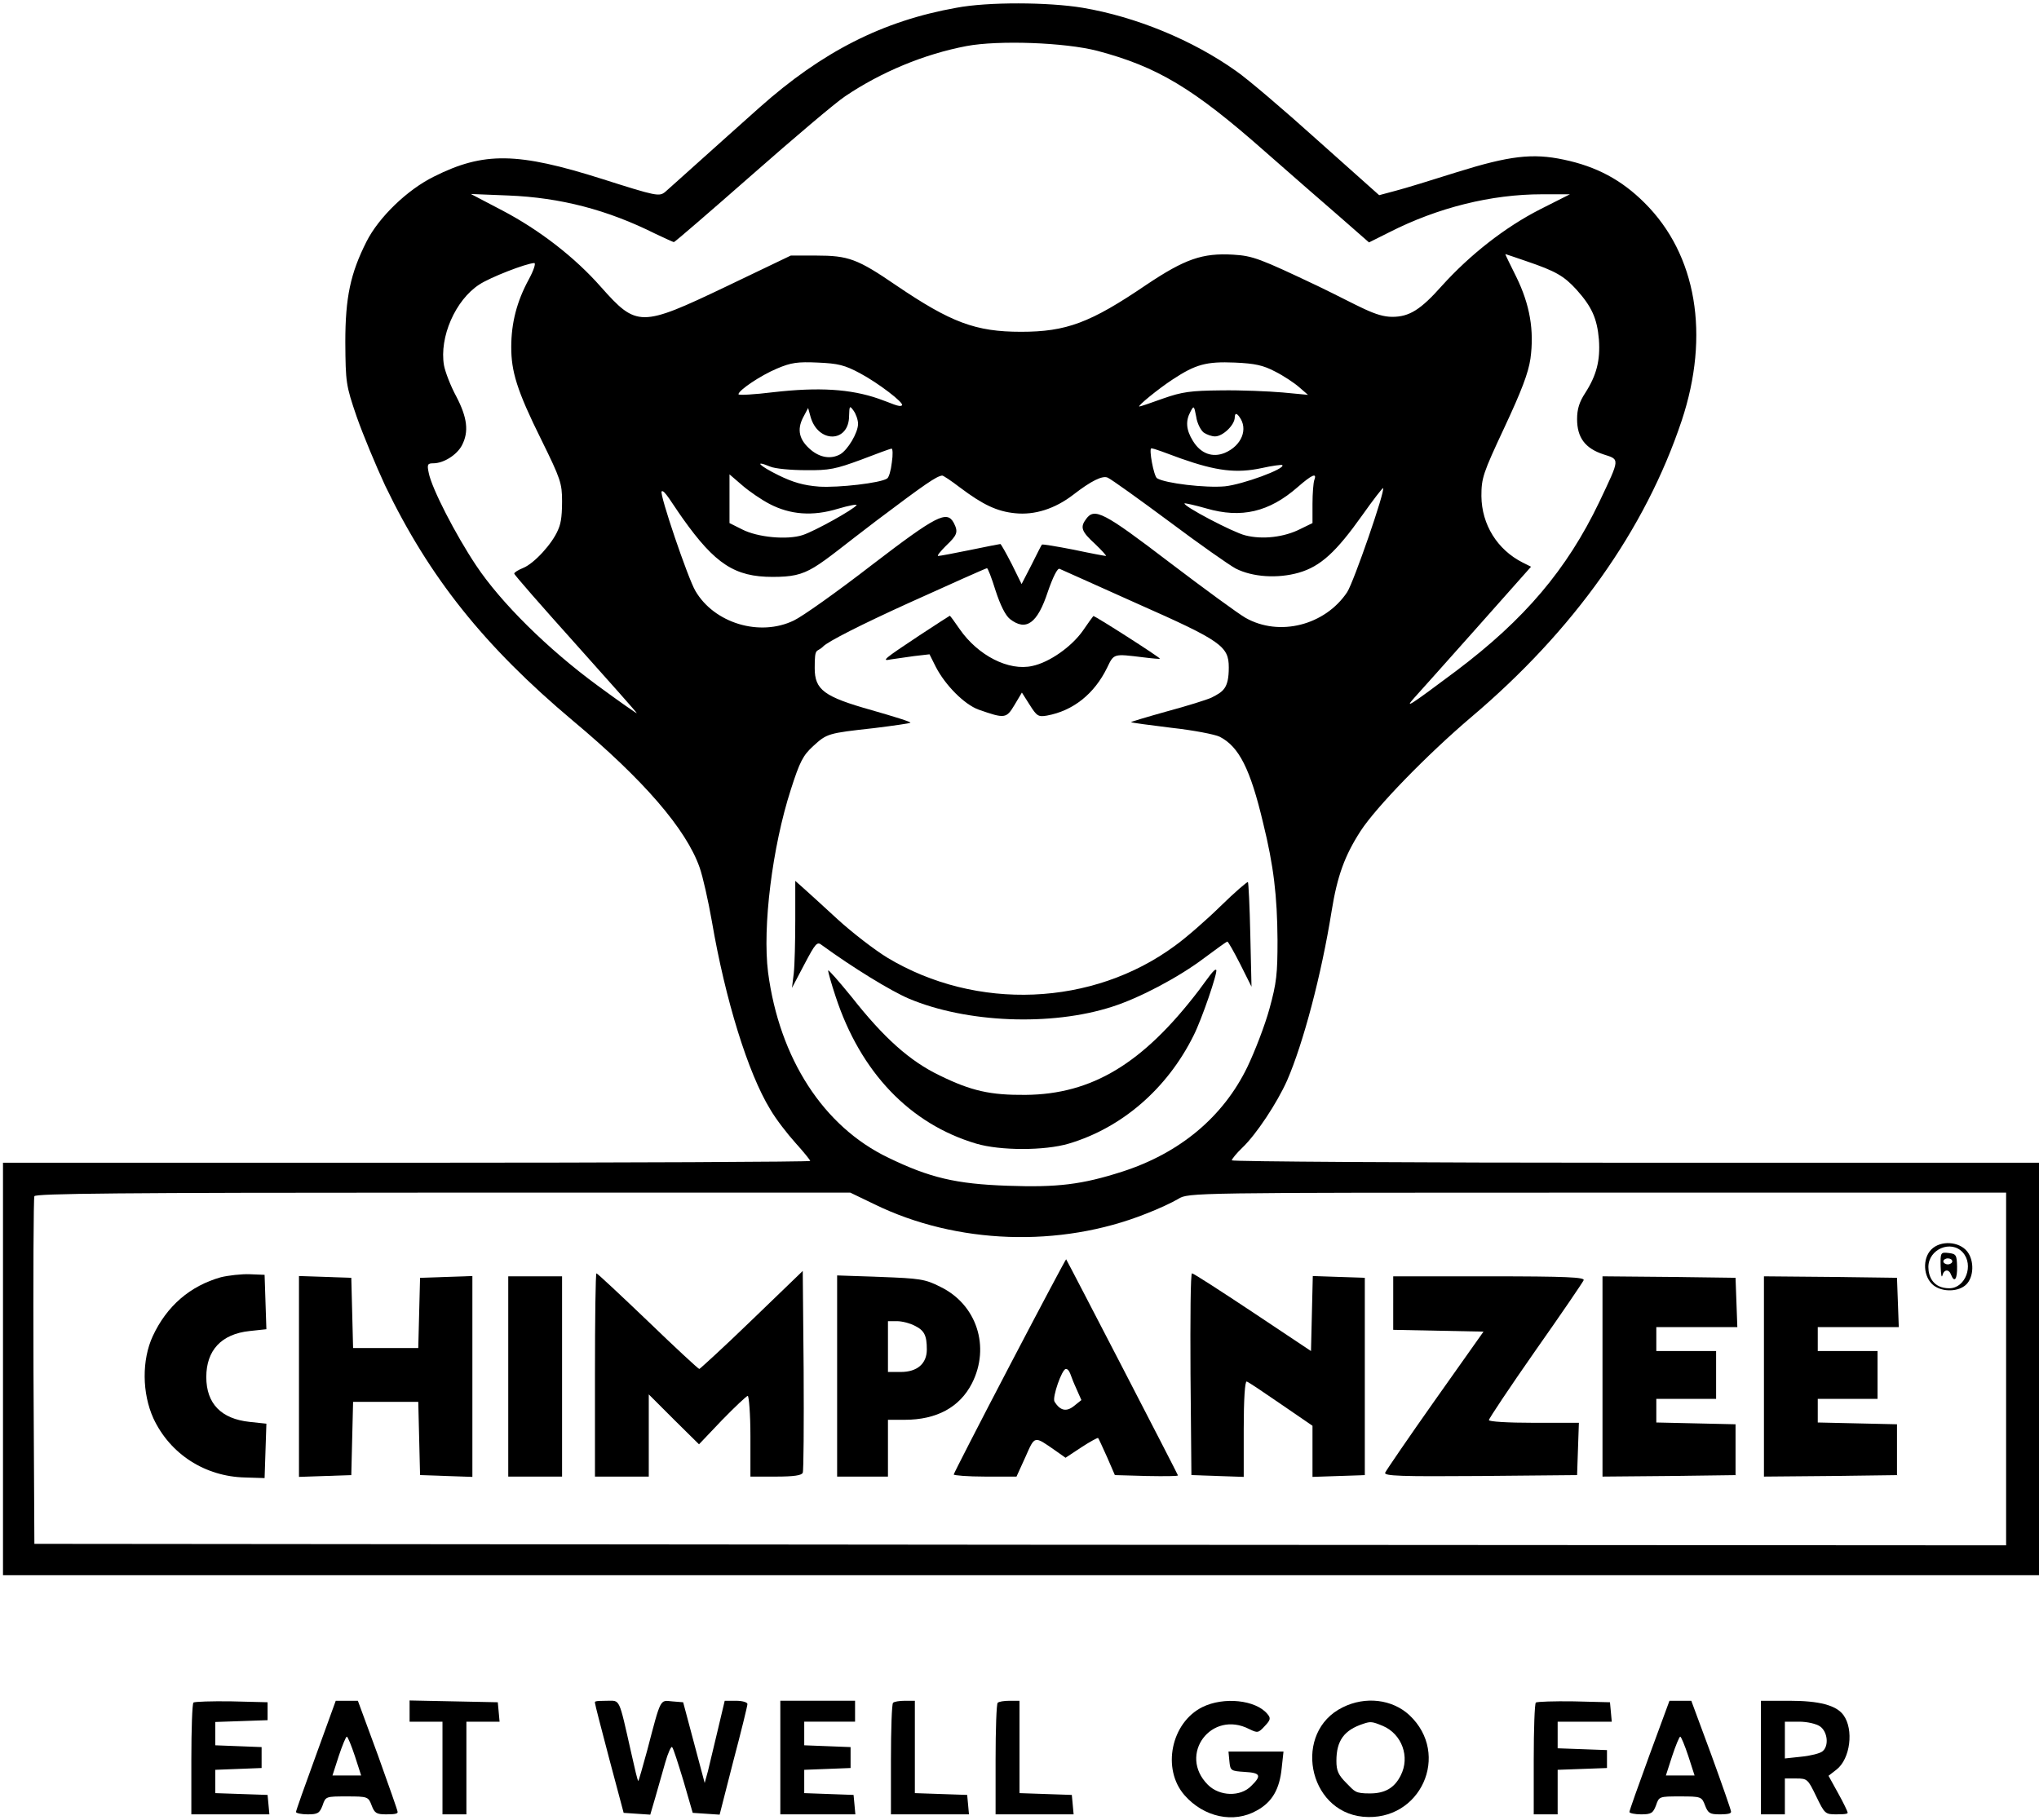
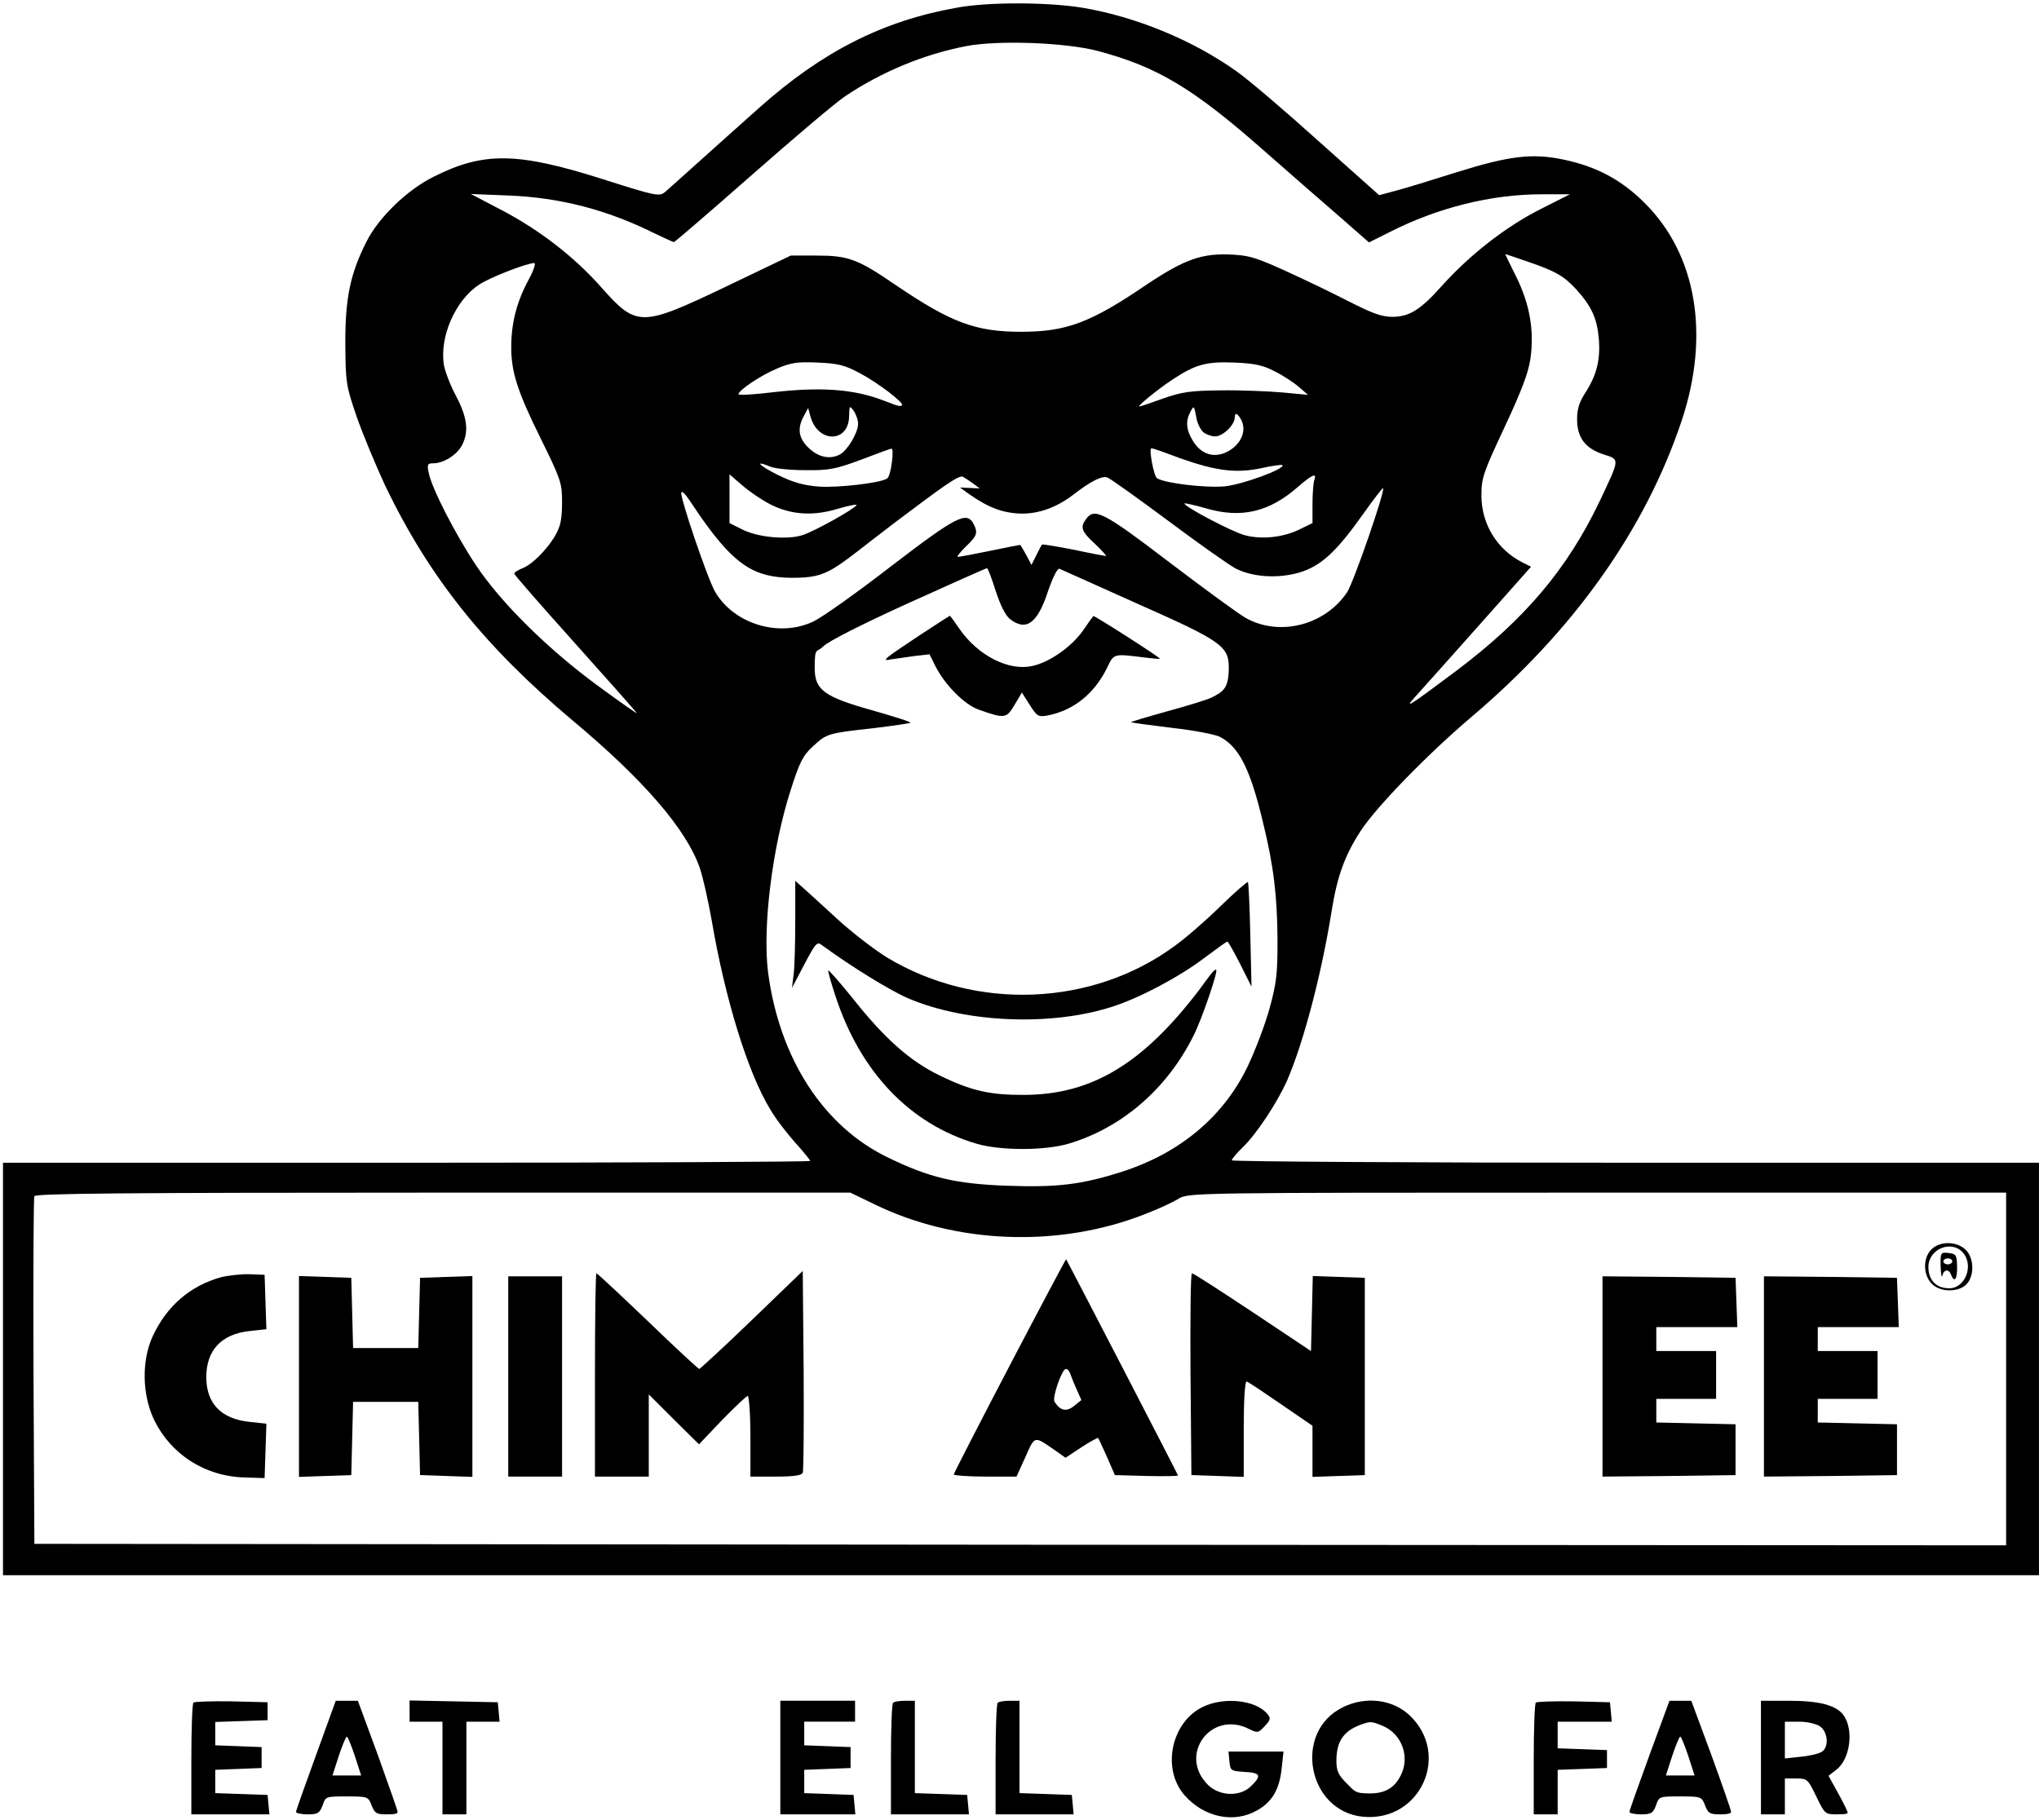
<svg xmlns="http://www.w3.org/2000/svg" version="1.1" viewBox="0 0 682 609">
  <g>
    <g id="Vrstva_1">
      <g>
-         <path d="M319.9,2.6c-24.7,4.4-44.9,14.7-65.9,33.4-5.8,5.2-14.8,13.2-20,17.9s-10.4,9.3-11.5,10.3c-2,1.6-2.8,1.5-21-4.3-28.4-9-39.7-9.2-56.4-.8-8.9,4.4-18.4,13.6-22.5,21.7-5.4,10.7-7.1,18.7-7.1,33.7.1,13.5.2,14.4,3.8,24.9,2.1,6,6.4,16.3,9.5,23,14.8,30.8,33.2,53.8,62.8,78.7,23.7,19.8,37.9,36.3,42.4,49.1,1.1,3.1,2.9,11.2,4.1,18,4.5,26.3,12.1,50.8,19.5,62.9,1.9,3.3,5.8,8.3,8.5,11.3s4.9,5.7,4.9,6-60.7.6-135,.6H1v138h681v-138h-135c-74.2,0-135-.4-135-.8s1.6-2.4,3.6-4.3c4.6-4.4,11.5-14.8,14.9-22.4,5.4-12.4,11.5-35.4,14.9-56.7,1.9-11.8,4.4-18.6,9.7-26.8,5.2-8,22.2-25.5,36.9-38,34.4-29.1,58.3-62.8,70.5-99.3,9.5-28.6,5-55.5-12.4-72.8-7.7-7.7-16.1-12.2-27.1-14.5-10.4-2.2-18.1-1.3-35.7,4.2-8.2,2.6-17.3,5.4-20.4,6.2l-5.6,1.5-20.4-18.2c-11.2-10.1-23.5-20.6-27.4-23.3-14.6-10.4-33.6-18.2-51.4-21.2-11.4-1.9-31.7-2-42.2,0ZM367,17c20,5.3,32,12.4,56,33.6,8.5,7.5,19.9,17.4,25.2,22l9.7,8.5,6.8-3.4c16.3-8.3,34.2-12.7,51-12.7h9.4l-9.9,5c-11.8,6-23.5,15.2-32.9,25.6-7.1,8-10.9,10.4-16.6,10.4s-10.8-3.5-24.7-10.2c-19.6-9.3-21.9-10.2-28.5-10.6-10.3-.6-16.1,1.4-29.1,10.1-18.7,12.7-26.7,15.7-41.9,15.7s-23.4-3.1-41.7-15.5c-13-8.9-16-10-26.8-10h-8.5l-21.7,10.4c-28.5,13.6-29.8,13.6-41.8.1-8.7-9.9-20.6-19.1-33-25.6l-10.5-5.5,12.5.5c17.5.7,33.2,4.8,49.2,12.8,3.2,1.5,6,2.8,6.2,2.8.3,0,12-10.1,26-22.4,14.1-12.4,28.1-24.3,31.3-26.4,12-8.1,26.4-14.1,40.6-16.8,10.7-2,32.9-1.2,43.7,1.6ZM510.6,87.4c9.7,3.3,12.5,4.9,16.7,9.5,5.1,5.7,6.9,9.6,7.5,16.7.5,7-.8,12-4.6,17.9-1.9,2.9-2.7,5.3-2.7,8.7,0,6.2,2.7,9.8,8.8,11.8,5.6,1.8,5.6,1.2-1.4,16-10.8,22.5-24.9,39.2-47.9,56.5-15.5,11.6-17.5,12.9-13.9,8.9,1.5-1.6,10.8-12.1,20.8-23.3l18.2-20.5-2.8-1.4c-8.5-4.3-13.7-12.7-13.8-22.2,0-6.1.5-7.6,7.7-23,5.7-12.2,8-18.2,8.7-23,1.3-9.5-.2-18.1-4.7-27.3-2.1-4.2-3.8-7.7-3.7-7.7s3.3,1.1,7.1,2.4ZM176.8,93.6c-3.9,7.2-5.8,14.4-5.8,22.5s1.8,14.4,10.1,31.1c6.4,13,6.9,14.5,6.9,20.5s-.6,7.9-1.4,9.7c-1.9,4.5-7.9,11.1-11.6,12.6-1.7.7-3,1.5-3,1.9s9.2,10.9,20.5,23.5,20.5,23,20.5,23.2-6-4-13.2-9.3c-16.5-12.1-32.3-27.7-40.6-40.2-6.8-10.2-14.8-25.7-15.8-30.9-.6-2.8-.4-3.2,1.5-3.2,3.5,0,7.9-2.8,9.6-6,2.4-4.6,1.8-9.3-1.9-16.4-1.9-3.5-3.7-8.2-4.1-10.4-1.6-9.4,3.8-21.8,11.8-27,3.6-2.4,15.7-7.1,18.4-7.2.6,0-.2,2.5-1.9,5.6ZM287.7,124.9c6,3.2,14.8,9.9,14,10.7s-3.7-.8-7.8-2.2c-9.5-3.3-20.1-3.9-35.1-2.2-6.5.8-11.8,1.1-11.8.7,0-1.3,7.4-6.3,12.9-8.6,4.7-2,6.9-2.3,13.6-2,6.8.3,9,.8,14.2,3.6ZM426.5,124.3c2.8,1.4,6.4,3.8,8,5.2l3,2.6-8.5-.8c-4.7-.4-13.9-.8-20.5-.7-10.3.1-13.1.5-19.4,2.7-4.1,1.5-7.7,2.7-8,2.7-.9,0,6.3-5.9,11.2-9.1,7.6-5,11.2-6,20.7-5.6,6.8.3,9.5.9,13.5,3ZM287,141.8c0,3-3.5,8.8-6,10.2-3.1,1.7-6.7,1.1-9.8-1.5-3.9-3.3-4.7-6.7-2.6-10.8l1.7-3.2.8,2.9c2.5,9,12.9,8.8,12.9-.3.1-3.4.2-3.5,1.5-1.7.8,1.1,1.5,3.1,1.5,4.4ZM402.6,144.7c1,.7,2.7,1.3,3.8,1.3,2.6,0,6.6-3.8,6.6-6.4q.1-2.1,1.5-.2c3.1,4.1.8,9.7-4.8,12.1-4.1,1.7-8.1.3-10.7-4-2.3-3.7-2.5-6.7-.8-9.8,1.1-2.1,1.2-2,1.9,1.7.3,2.2,1.5,4.5,2.5,5.3ZM298.3,154.7c-.3,2.7-1,5.1-1.6,5.4-2.2,1.5-16.2,3.1-22.7,2.7-5.2-.4-8.7-1.4-13.6-3.8-6.5-3.2-8.4-5.2-2.8-2.9,1.6.7,7,1.2,11.9,1.2,7.9.1,10.1-.4,18.5-3.5,5.2-2,9.8-3.7,10.2-3.7.4-.1.5,2,.1,4.6ZM395,153.4c11.9,4.2,18.6,5,27,3.2,3.6-.8,6.7-1.2,6.9-1,1.2,1.2-13.3,6.5-19.2,7.1-6.4.6-20-1-22.7-2.7-1.1-.7-2.8-10-1.9-10s4.7,1.5,9.9,3.4ZM257.4,168.6c6.9,3.6,14.4,4.2,22.9,1.6,3.7-1.1,6.5-1.6,6.2-1.2-.9,1.4-14,8.7-18,10-5.1,1.7-15.1.8-20.3-1.9l-4.2-2.1v-16.3l4.3,3.7c2.3,2,6.4,4.8,9.1,6.2ZM321.1,163.1c7.7,5.8,12.4,8,18.4,8.6,6.6.7,13.4-1.5,19.5-6.2q8.9-6.9,11.5-5.7c1.3.6,10.5,7.2,20.6,14.7,10,7.5,20,14.5,22.2,15.7,5.7,2.9,14.1,3.4,21.1,1.4,7.3-2.1,12.5-6.9,21.3-19.3,3.6-5.1,6.8-9.2,6.9-9,.8.8-9.8,31.4-12,34.8-7.4,11.1-22.7,15-34,8.6-2.3-1.3-13.8-9.7-25.5-18.6-22-16.8-25-18.3-27.8-14.5-2.1,2.8-1.6,4.2,3,8.4,2.3,2.2,3.9,4,3.6,4s-5.2-.9-10.8-2.1c-5.7-1.1-10.4-1.9-10.6-1.7s-1.7,3.2-3.5,6.8l-3.3,6.4-3.3-6.7c-1.9-3.7-3.6-6.7-3.8-6.7s-4.8.9-10.1,2-10.2,2-10.7,2,.7-1.5,2.6-3.4c3.8-3.6,4.2-4.6,2.6-7.7-2.3-4.2-5.7-2.5-27.5,14.2-11.5,8.9-23.2,17.2-26,18.5-11.4,5.5-26.6.9-32.9-9.9-2.5-4.2-12.1-32.5-11.3-33.3s3.4,3.9,7.1,9.1c10.8,15.2,17.4,19.5,30,19.5s13.1-2.4,34.6-18.7c16.6-12.5,20.1-14.9,22.1-15.2.3-.1,3,1.7,6,4ZM439.6,160.6c-.3.9-.6,4.4-.6,8v6.4l-4.1,2c-5.3,2.7-12.6,3.6-18.4,2.1-4.1-1-21-9.9-20.3-10.7.2-.1,3.5.6,7.3,1.7,11.7,3.4,21,1.2,30.5-7.1,4.8-4.2,6.6-5,5.6-2.4ZM333,197.6c1.6,4.9,3.3,8.3,4.8,9.5,5.4,4.2,9.2,1.5,12.7-9.2,1.7-4.9,3.2-7.9,3.9-7.6.6.3,12.4,5.5,26.1,11.7,28,12.4,30.5,14.2,30.5,21.3s-1.9,8.1-5.8,10.1c-1.5.7-8.2,2.8-14.9,4.6-6.8,1.9-12.1,3.5-12,3.6.2.2,6.3,1,13.6,1.9,7.3.8,14.5,2.2,16.1,3,6.4,3.3,10.2,10.7,14.5,28.9,3.5,14.2,4.7,24.3,4.8,39.1,0,11.3-.3,14.3-2.7,23-1.5,5.5-4.9,14.3-7.4,19.5-8.1,16.7-22.6,28.8-41.9,35-13.4,4.3-21.6,5.3-38.3,4.7-17.3-.6-26.1-2.7-39.9-9.4-21.7-10.4-36.4-33.2-40.2-62-1.9-15.2,1.4-41.9,7.6-61.1,3-9.4,4.1-11.5,7.5-14.6,4.6-4.2,4.9-4.3,20.3-6,6.5-.8,12-1.6,12.2-1.8.3-.3-5.6-2.1-12.9-4.2-16-4.5-19.1-6.8-19.1-14.1s.6-5,2.8-7.2c1.6-1.7,13.1-7.5,28.5-14.5,14.1-6.4,26-11.7,26.3-11.7.3-.1,1.6,3.3,2.9,7.5ZM292.5,402.9c27.4,13.4,62,14.6,90.7,3.2,4.2-1.6,9.1-3.9,10.9-5,3.4-2.1,4-2.1,140.2-2.1h136.7v118l-329.7-.2-329.8-.3-.3-57.5c-.1-31.6,0-58.1.3-58.8.3-.9,28.6-1.2,136.7-1.2h136.2l8.1,3.9Z" />
+         <path d="M319.9,2.6c-24.7,4.4-44.9,14.7-65.9,33.4-5.8,5.2-14.8,13.2-20,17.9s-10.4,9.3-11.5,10.3c-2,1.6-2.8,1.5-21-4.3-28.4-9-39.7-9.2-56.4-.8-8.9,4.4-18.4,13.6-22.5,21.7-5.4,10.7-7.1,18.7-7.1,33.7.1,13.5.2,14.4,3.8,24.9,2.1,6,6.4,16.3,9.5,23,14.8,30.8,33.2,53.8,62.8,78.7,23.7,19.8,37.9,36.3,42.4,49.1,1.1,3.1,2.9,11.2,4.1,18,4.5,26.3,12.1,50.8,19.5,62.9,1.9,3.3,5.8,8.3,8.5,11.3s4.9,5.7,4.9,6-60.7.6-135,.6H1v138h681v-138h-135c-74.2,0-135-.4-135-.8s1.6-2.4,3.6-4.3c4.6-4.4,11.5-14.8,14.9-22.4,5.4-12.4,11.5-35.4,14.9-56.7,1.9-11.8,4.4-18.6,9.7-26.8,5.2-8,22.2-25.5,36.9-38,34.4-29.1,58.3-62.8,70.5-99.3,9.5-28.6,5-55.5-12.4-72.8-7.7-7.7-16.1-12.2-27.1-14.5-10.4-2.2-18.1-1.3-35.7,4.2-8.2,2.6-17.3,5.4-20.4,6.2l-5.6,1.5-20.4-18.2c-11.2-10.1-23.5-20.6-27.4-23.3-14.6-10.4-33.6-18.2-51.4-21.2-11.4-1.9-31.7-2-42.2,0ZM367,17c20,5.3,32,12.4,56,33.6,8.5,7.5,19.9,17.4,25.2,22l9.7,8.5,6.8-3.4c16.3-8.3,34.2-12.7,51-12.7h9.4l-9.9,5c-11.8,6-23.5,15.2-32.9,25.6-7.1,8-10.9,10.4-16.6,10.4s-10.8-3.5-24.7-10.2c-19.6-9.3-21.9-10.2-28.5-10.6-10.3-.6-16.1,1.4-29.1,10.1-18.7,12.7-26.7,15.7-41.9,15.7s-23.4-3.1-41.7-15.5c-13-8.9-16-10-26.8-10h-8.5l-21.7,10.4c-28.5,13.6-29.8,13.6-41.8.1-8.7-9.9-20.6-19.1-33-25.6l-10.5-5.5,12.5.5c17.5.7,33.2,4.8,49.2,12.8,3.2,1.5,6,2.8,6.2,2.8.3,0,12-10.1,26-22.4,14.1-12.4,28.1-24.3,31.3-26.4,12-8.1,26.4-14.1,40.6-16.8,10.7-2,32.9-1.2,43.7,1.6ZM510.6,87.4c9.7,3.3,12.5,4.9,16.7,9.5,5.1,5.7,6.9,9.6,7.5,16.7.5,7-.8,12-4.6,17.9-1.9,2.9-2.7,5.3-2.7,8.7,0,6.2,2.7,9.8,8.8,11.8,5.6,1.8,5.6,1.2-1.4,16-10.8,22.5-24.9,39.2-47.9,56.5-15.5,11.6-17.5,12.9-13.9,8.9,1.5-1.6,10.8-12.1,20.8-23.3l18.2-20.5-2.8-1.4c-8.5-4.3-13.7-12.7-13.8-22.2,0-6.1.5-7.6,7.7-23,5.7-12.2,8-18.2,8.7-23,1.3-9.5-.2-18.1-4.7-27.3-2.1-4.2-3.8-7.7-3.7-7.7s3.3,1.1,7.1,2.4ZM176.8,93.6c-3.9,7.2-5.8,14.4-5.8,22.5s1.8,14.4,10.1,31.1c6.4,13,6.9,14.5,6.9,20.5s-.6,7.9-1.4,9.7c-1.9,4.5-7.9,11.1-11.6,12.6-1.7.7-3,1.5-3,1.9s9.2,10.9,20.5,23.5,20.5,23,20.5,23.2-6-4-13.2-9.3c-16.5-12.1-32.3-27.7-40.6-40.2-6.8-10.2-14.8-25.7-15.8-30.9-.6-2.8-.4-3.2,1.5-3.2,3.5,0,7.9-2.8,9.6-6,2.4-4.6,1.8-9.3-1.9-16.4-1.9-3.5-3.7-8.2-4.1-10.4-1.6-9.4,3.8-21.8,11.8-27,3.6-2.4,15.7-7.1,18.4-7.2.6,0-.2,2.5-1.9,5.6ZM287.7,124.9c6,3.2,14.8,9.9,14,10.7s-3.7-.8-7.8-2.2c-9.5-3.3-20.1-3.9-35.1-2.2-6.5.8-11.8,1.1-11.8.7,0-1.3,7.4-6.3,12.9-8.6,4.7-2,6.9-2.3,13.6-2,6.8.3,9,.8,14.2,3.6ZM426.5,124.3c2.8,1.4,6.4,3.8,8,5.2l3,2.6-8.5-.8c-4.7-.4-13.9-.8-20.5-.7-10.3.1-13.1.5-19.4,2.7-4.1,1.5-7.7,2.7-8,2.7-.9,0,6.3-5.9,11.2-9.1,7.6-5,11.2-6,20.7-5.6,6.8.3,9.5.9,13.5,3ZM287,141.8c0,3-3.5,8.8-6,10.2-3.1,1.7-6.7,1.1-9.8-1.5-3.9-3.3-4.7-6.7-2.6-10.8l1.7-3.2.8,2.9c2.5,9,12.9,8.8,12.9-.3.1-3.4.2-3.5,1.5-1.7.8,1.1,1.5,3.1,1.5,4.4ZM402.6,144.7c1,.7,2.7,1.3,3.8,1.3,2.6,0,6.6-3.8,6.6-6.4q.1-2.1,1.5-.2c3.1,4.1.8,9.7-4.8,12.1-4.1,1.7-8.1.3-10.7-4-2.3-3.7-2.5-6.7-.8-9.8,1.1-2.1,1.2-2,1.9,1.7.3,2.2,1.5,4.5,2.5,5.3ZM298.3,154.7c-.3,2.7-1,5.1-1.6,5.4-2.2,1.5-16.2,3.1-22.7,2.7-5.2-.4-8.7-1.4-13.6-3.8-6.5-3.2-8.4-5.2-2.8-2.9,1.6.7,7,1.2,11.9,1.2,7.9.1,10.1-.4,18.5-3.5,5.2-2,9.8-3.7,10.2-3.7.4-.1.5,2,.1,4.6ZM395,153.4c11.9,4.2,18.6,5,27,3.2,3.6-.8,6.7-1.2,6.9-1,1.2,1.2-13.3,6.5-19.2,7.1-6.4.6-20-1-22.7-2.7-1.1-.7-2.8-10-1.9-10s4.7,1.5,9.9,3.4ZM257.4,168.6c6.9,3.6,14.4,4.2,22.9,1.6,3.7-1.1,6.5-1.6,6.2-1.2-.9,1.4-14,8.7-18,10-5.1,1.7-15.1.8-20.3-1.9l-4.2-2.1v-16.3l4.3,3.7c2.3,2,6.4,4.8,9.1,6.2ZM321.1,163.1c7.7,5.8,12.4,8,18.4,8.6,6.6.7,13.4-1.5,19.5-6.2q8.9-6.9,11.5-5.7c1.3.6,10.5,7.2,20.6,14.7,10,7.5,20,14.5,22.2,15.7,5.7,2.9,14.1,3.4,21.1,1.4,7.3-2.1,12.5-6.9,21.3-19.3,3.6-5.1,6.8-9.2,6.9-9,.8.8-9.8,31.4-12,34.8-7.4,11.1-22.7,15-34,8.6-2.3-1.3-13.8-9.7-25.5-18.6-22-16.8-25-18.3-27.8-14.5-2.1,2.8-1.6,4.2,3,8.4,2.3,2.2,3.9,4,3.6,4s-5.2-.9-10.8-2.1c-5.7-1.1-10.4-1.9-10.6-1.7s-1.7,3.2-3.5,6.8c-1.9-3.7-3.6-6.7-3.8-6.7s-4.8.9-10.1,2-10.2,2-10.7,2,.7-1.5,2.6-3.4c3.8-3.6,4.2-4.6,2.6-7.7-2.3-4.2-5.7-2.5-27.5,14.2-11.5,8.9-23.2,17.2-26,18.5-11.4,5.5-26.6.9-32.9-9.9-2.5-4.2-12.1-32.5-11.3-33.3s3.4,3.9,7.1,9.1c10.8,15.2,17.4,19.5,30,19.5s13.1-2.4,34.6-18.7c16.6-12.5,20.1-14.9,22.1-15.2.3-.1,3,1.7,6,4ZM439.6,160.6c-.3.9-.6,4.4-.6,8v6.4l-4.1,2c-5.3,2.7-12.6,3.6-18.4,2.1-4.1-1-21-9.9-20.3-10.7.2-.1,3.5.6,7.3,1.7,11.7,3.4,21,1.2,30.5-7.1,4.8-4.2,6.6-5,5.6-2.4ZM333,197.6c1.6,4.9,3.3,8.3,4.8,9.5,5.4,4.2,9.2,1.5,12.7-9.2,1.7-4.9,3.2-7.9,3.9-7.6.6.3,12.4,5.5,26.1,11.7,28,12.4,30.5,14.2,30.5,21.3s-1.9,8.1-5.8,10.1c-1.5.7-8.2,2.8-14.9,4.6-6.8,1.9-12.1,3.5-12,3.6.2.2,6.3,1,13.6,1.9,7.3.8,14.5,2.2,16.1,3,6.4,3.3,10.2,10.7,14.5,28.9,3.5,14.2,4.7,24.3,4.8,39.1,0,11.3-.3,14.3-2.7,23-1.5,5.5-4.9,14.3-7.4,19.5-8.1,16.7-22.6,28.8-41.9,35-13.4,4.3-21.6,5.3-38.3,4.7-17.3-.6-26.1-2.7-39.9-9.4-21.7-10.4-36.4-33.2-40.2-62-1.9-15.2,1.4-41.9,7.6-61.1,3-9.4,4.1-11.5,7.5-14.6,4.6-4.2,4.9-4.3,20.3-6,6.5-.8,12-1.6,12.2-1.8.3-.3-5.6-2.1-12.9-4.2-16-4.5-19.1-6.8-19.1-14.1s.6-5,2.8-7.2c1.6-1.7,13.1-7.5,28.5-14.5,14.1-6.4,26-11.7,26.3-11.7.3-.1,1.6,3.3,2.9,7.5ZM292.5,402.9c27.4,13.4,62,14.6,90.7,3.2,4.2-1.6,9.1-3.9,10.9-5,3.4-2.1,4-2.1,140.2-2.1h136.7v118l-329.7-.2-329.8-.3-.3-57.5c-.1-31.6,0-58.1.3-58.8.3-.9,28.6-1.2,136.7-1.2h136.2l8.1,3.9Z" />
        <path d="M307.5,212.6c-11.9,7.9-12.9,8.7-9.5,8,1.4-.2,4.8-.7,7.7-1.1l5.2-.6,2.1,4.2c3.2,6.2,9.6,12.6,14.3,14.3,8.8,3.1,9.3,3,12-1.5l2.5-4.2,2.6,4.1c2.4,3.8,2.9,4.1,5.8,3.6,8.7-1.6,15.8-7.2,20.1-16,2.3-4.8,2.1-4.7,12-3.5,3.1.4,5.7.6,5.7.5,0-.5-22.1-14.6-22.3-14.3-.2.2-1.8,2.4-3.5,4.9-3.8,5.4-11.2,10.6-16.9,11.8-7.9,1.8-18.2-3.5-24.3-12.3-1.7-2.5-3.2-4.5-3.3-4.5s-4.7,3-10.2,6.6Z" />
        <path d="M266,307.7c0,7.2-.2,15.2-.5,17.9l-.6,4.9,4.1-7.8c3.8-7.2,4.3-7.8,5.9-6.5,10.3,7.5,23,15.3,29.1,17.9,19.2,8.1,47.6,9.3,68,2.7,9.1-2.9,22.2-9.8,30.8-16.3,4-3,7.5-5.5,7.7-5.5.3,0,2.2,3.4,4.3,7.5l3.8,7.6-.4-17.3c-.2-9.5-.6-17.5-.8-17.7s-4.4,3.4-9.2,8.1c-4.9,4.8-11.7,10.7-15.2,13.2-27.5,20.3-66.4,21.9-96.2,4-4.4-2.7-11.9-8.5-16.7-12.9s-9.9-9.1-11.4-10.4l-2.7-2.4v13Z" />
        <path d="M277,324.7c0,.6,1.1,4.5,2.5,8.7,8.3,25.3,24.8,42.6,47,49.2,8.1,2.4,22.9,2.4,31,0,17.8-5.3,32.9-18.4,41.7-36.1,2.8-5.5,8.2-21.4,7.6-22s-2.8,2.8-5.8,6.8c-18.7,24.5-35.7,34.8-58,35-11.7.1-18.1-1.3-28.7-6.5-10-4.8-18.7-12.6-29.4-26.2-4.4-5.4-7.9-9.4-7.9-8.9Z" />
        <path d="M646,418c-3.1,3.1-2.7,9.3.7,12,3.1,2.4,8.5,2.2,11-.3s2.7-7.9.3-11c-2.7-3.4-8.9-3.8-12-.7ZM656.5,419c3.8,4.2.9,12-4.5,12s-7-3.9-7-7.1c0-6,7.6-9.2,11.5-4.9Z" />
        <path d="M649.1,423.7c.1,2.6.3,4,.6,3,.5-2.1,2.2-2.2,2.9-.2,1.1,2.8,2.1,1.5,2-2.8-.1-3.8-.3-4.2-2.8-4.5-2.7-.3-2.8-.2-2.7,4.5ZM653,422c0,.5-.7,1-1.5,1s-1.5-.5-1.5-1,.7-1,1.5-1,1.5.4,1.5,1Z" />
        <path d="M337.7,456.9c-10.3,19.7-18.7,36.1-18.7,36.4s4.7.7,10.5.7h10.5l3-6.6c3.2-7.2,2.8-7.1,10-2.1l3.4,2.4,5.3-3.5c2.9-1.9,5.5-3.3,5.6-3.1.2.2,1.5,3.1,3,6.4l2.6,6,10.6.3c5.8.1,10.5.1,10.5-.2s-36.8-71.4-37.4-72.3c-.1-.1-8.6,15.9-18.9,35.6ZM359.4,463.2l2.3,5.2-2.5,2c-2.5,2-4.6,1.6-6.5-1.5-.8-1.4,2.5-10.9,3.8-10.9s1.6,2.3,2.9,5.2Z" />
        <path d="M251.5,441.6c-9.3,9-17.3,16.3-17.6,16.4-.3,0-8.1-7.2-17.2-16-9.2-8.8-16.9-16-17.2-16s-.5,15.3-.5,34v34h18v-27.5l8.4,8.4,8.4,8.3,7.7-8.1c4.3-4.4,8.2-8.1,8.6-8.1s.9,6.1.9,13.5v13.5h8.5c6,0,8.7-.4,9-1.3.3-.6.4-16.1.3-34.4l-.3-33.1-17,16.4Z" />
        <path d="M73.9,427.3c-10.3,2.9-18.1,9.6-22.8,19.7-3.7,8-3.6,19.1.2,27.5,5.6,12,17.3,19.5,30.7,19.8l6.5.2.3-9.1.3-9.1-5.6-.6c-9.5-1-14.5-6.1-14.5-15s5-14.4,14.5-15.4l5.6-.6-.3-9.1-.3-9.1-5-.2c-2.7-.1-7.1.4-9.6,1Z" />
        <path d="M398.2,459.7l.3,33.8,8.8.3,8.7.3v-16.1c0-9.8.4-16,1-15.8.5.1,5.7,3.6,11.5,7.6l10.5,7.2v17.1l8.8-.3,8.7-.3v-66l-8.7-.3-8.7-.3-.3,12.6-.3,12.5-19.5-13c-10.7-7.1-19.8-13-20.3-13s-.6,15.2-.5,33.7Z" />
        <path d="M100,460.5v33.6l8.8-.3,8.7-.3.3-12.3.3-12.2h21.8l.3,12.2.3,12.3,8.8.3,8.7.3v-67.2l-8.7.3-8.8.3-.3,11.7-.3,11.8h-21.8l-.3-11.8-.3-11.7-8.7-.3-8.8-.3v33.6Z" />
        <path d="M170,460.5v33.5h18v-67h-18v33.5Z" />
-         <path d="M280,460.4v33.6h17v-19h5.6c10.7,0,18.4-4.2,22.5-12.2,6.2-12.2,1.6-26.4-10.6-32.3-5.1-2.6-6.9-2.8-20.1-3.3l-14.4-.5v33.7ZM305.9,443.5c3.3,1.6,4.1,3.3,4.1,8s-3.2,7.5-8.7,7.5h-4.3v-17h3c1.7,0,4.4.7,5.9,1.5Z" />
-         <path d="M466,436v8.9l15.1.3,15.1.3-16.2,22.9c-8.9,12.6-16.4,23.6-16.7,24.3-.4,1.1,5.2,1.3,31.8,1.1l32.4-.3.3-8.8.3-8.7h-15.1c-8.8,0-15-.4-15-.9s7-11,15.6-23.3c8.6-12.2,15.8-22.8,16.1-23.5.4-1-5.8-1.3-31.6-1.3h-32.1v9Z" />
        <path d="M536,460.5v33.5l22.3-.2,22.2-.3v-17l-13.2-.3-13.3-.3v-7.9h20v-16h-20v-8h27.1l-.3-8.3-.3-8.2-22.2-.3-22.3-.2v33.5Z" />
        <path d="M590,460.5v33.5l22.3-.2,22.2-.3v-17l-13.2-.3-13.3-.3v-7.9h20v-16h-20v-8h27.1l-.3-8.3-.3-8.2-22.2-.3-22.3-.2v33.5Z" />
        <path d="M64.7,569.6c-.4.4-.7,9-.7,19.1v18.3h26.1l-.3-3.3-.3-3.2-8.7-.3-8.8-.3v-7.8l7.8-.3,7.7-.3v-7l-7.7-.3-7.8-.3v-7.8l8.8-.3,8.7-.3v-6l-12.1-.3c-6.6-.1-12.3.1-12.7.4Z" />
        <path d="M105.7,587.2c-3.7,10.1-6.7,18.6-6.7,19s1.8.8,3.9.8c3.4,0,4-.4,5-3,1-3,1.1-3,8.1-3s7.2.1,8.3,3c1,2.6,1.6,3,4.9,3s3.8-.3,3.8-.8-3-8.9-6.6-19l-6.7-18.2h-7.4l-6.6,18.2ZM118.7,587.5l2.1,6.5h-9.6l2.1-6.5c1.2-3.6,2.4-6.5,2.7-6.5s1.5,2.9,2.7,6.5Z" />
        <path d="M137,572.5v3.5h11v31h8v-31h11.1l-.3-3.3-.3-3.2-14.7-.3-14.8-.3v3.6Z" />
-         <path d="M199,569.7c0,.5,2.2,8.9,4.8,18.8l4.8,18,4.4.3,4.5.3,1.7-5.8c.9-3.2,2.4-8.4,3.3-11.6s2-5.6,2.3-5.2c.4.3,2,5.4,3.8,11.3l3.1,10.7,4.5.3,4.5.3,4.6-18c2.6-9.8,4.7-18.4,4.7-19s-1.7-1.1-3.8-1.1h-3.8l-2.3,9.7c-1.3,5.4-2.8,11.6-3.3,13.8l-1.1,4-3.6-13.5-3.6-13.5-3.7-.3c-4.1-.4-3.7-1.3-8.3,16.3-1.5,5.5-2.8,10.1-3,10.3s-1.2-4.1-2.4-9.5c-4.2-18.6-3.6-17.3-8.1-17.3s-4,.3-4,.7Z" />
        <path d="M261,588v19h25.1l-.3-3.3-.3-3.2-8.2-.3-8.3-.3v-7.8l7.8-.3,7.7-.3v-7l-7.7-.3-7.8-.3v-7.9h17v-7h-25v19Z" />
        <path d="M298.7,569.7c-.4.3-.7,8.9-.7,19v18.3h26.1l-.3-3.3-.3-3.2-8.7-.3-8.8-.3v-30.9h-3.3c-1.9,0-3.7.3-4,.7Z" />
        <path d="M333.7,569.7c-.4.3-.7,8.9-.7,19v18.3h26.1l-.3-3.3-.3-3.2-8.7-.3-8.8-.3v-30.9h-3.3c-1.9,0-3.7.3-4,.7Z" />
        <path d="M402.2,571.1c-10.5,5.2-13.7,20.7-6,29.5,6.5,7.4,16.5,9.5,24.2,5.1,5.1-2.8,7.6-7.1,8.3-14.2l.6-5.5h-18.4l.3,3.2c.3,3.2.5,3.3,5.1,3.6,5.3.3,5.8,1.2,2.2,4.7-3.6,3.7-10.6,3.5-14.5-.4-10.1-10.1,1.2-25.2,13.9-18.6,2.7,1.3,3,1.3,5.1-1,2-2.1,2.1-2.7.9-4.1-3.9-4.7-14.6-5.8-21.7-2.3Z" />
        <path d="M449.1,571.2c-16.7,8.2-11.8,34.8,6.8,36.6,19.2,1.8,29.5-20.9,15.5-34-5.7-5.3-14.7-6.4-22.3-2.6ZM462.5,577.4c6.4,2.7,9.2,10.4,6,16.6-2.1,4.2-5.3,6-10.3,6s-5-.6-7.8-3.4-3.4-4.2-3.4-7.5c0-6.8,2.6-10.3,9-12.4,2.4-.8,2.9-.8,6.5.7Z" />
        <path d="M513.7,569.6c-.4.4-.7,9-.7,19.1v18.3h8v-14.9l8.3-.3,8.2-.3v-6l-8.2-.3-8.3-.3v-8.9h18.1l-.3-3.3-.3-3.2-12.1-.3c-6.6-.1-12.3.1-12.7.4Z" />
        <path d="M551.7,587.2c-3.7,10.1-6.7,18.6-6.7,19s1.8.8,3.9.8c3.4,0,4-.4,5-3,1-3,1.1-3,8.1-3s7.2.1,8.3,3c1,2.6,1.6,3,4.9,3s3.8-.4,3.8-.9-3-9.1-6.6-19l-6.7-18.1h-7.3l-6.7,18.2ZM564.7,587.5l2.1,6.5h-9.6l2.1-6.5c1.2-3.6,2.4-6.5,2.7-6.5s1.5,2.9,2.7,6.5Z" />
        <path d="M589,588v19h8v-12h3.8c3.7,0,3.9.2,6.7,6s3,6,6.7,6,3.8-.3,3.8-.6-1.4-3.3-3.2-6.5l-3.2-5.8,2.7-2.1c4.6-3.6,5.8-13.4,2.3-18.2-2.4-3.3-8.1-4.8-18.1-4.8h-9.5v19ZM608.8,577.6c2.5,1.8,3,6.5.8,8.3-.8.7-4,1.5-7,1.8l-5.6.6v-12.3h4.8c2.7,0,5.7.7,7,1.6Z" />
      </g>
    </g>
  </g>
</svg>